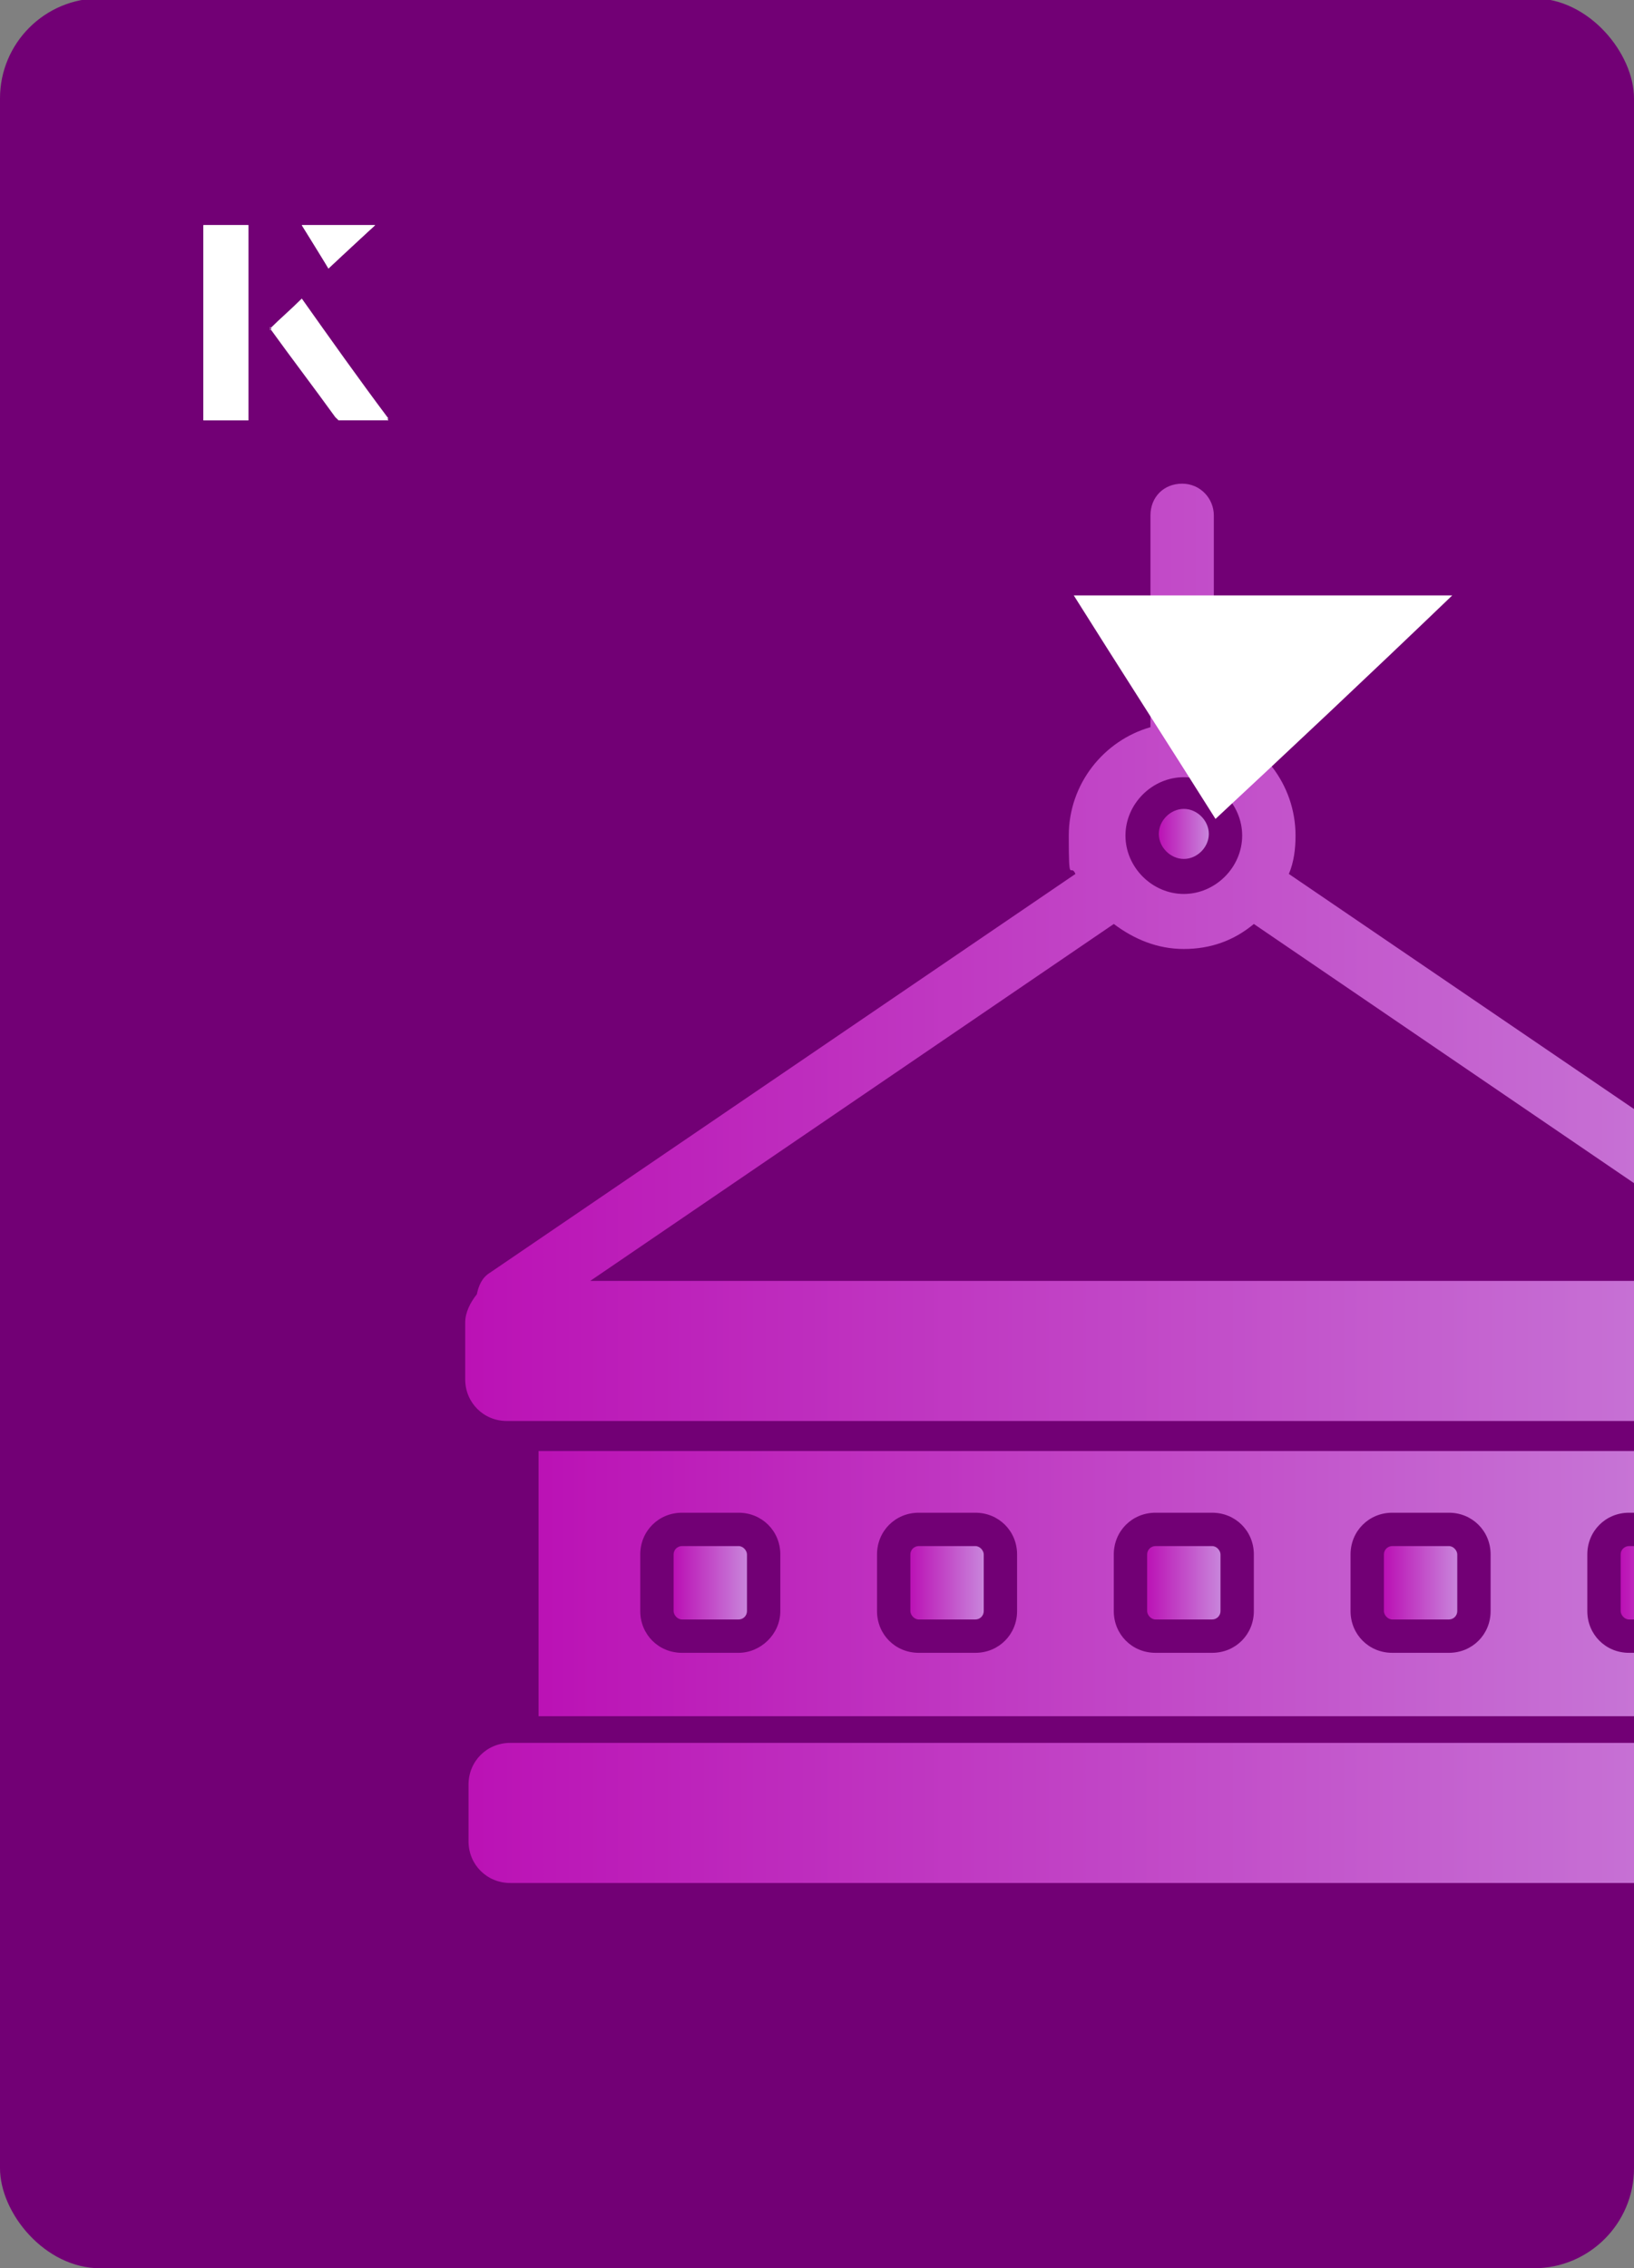
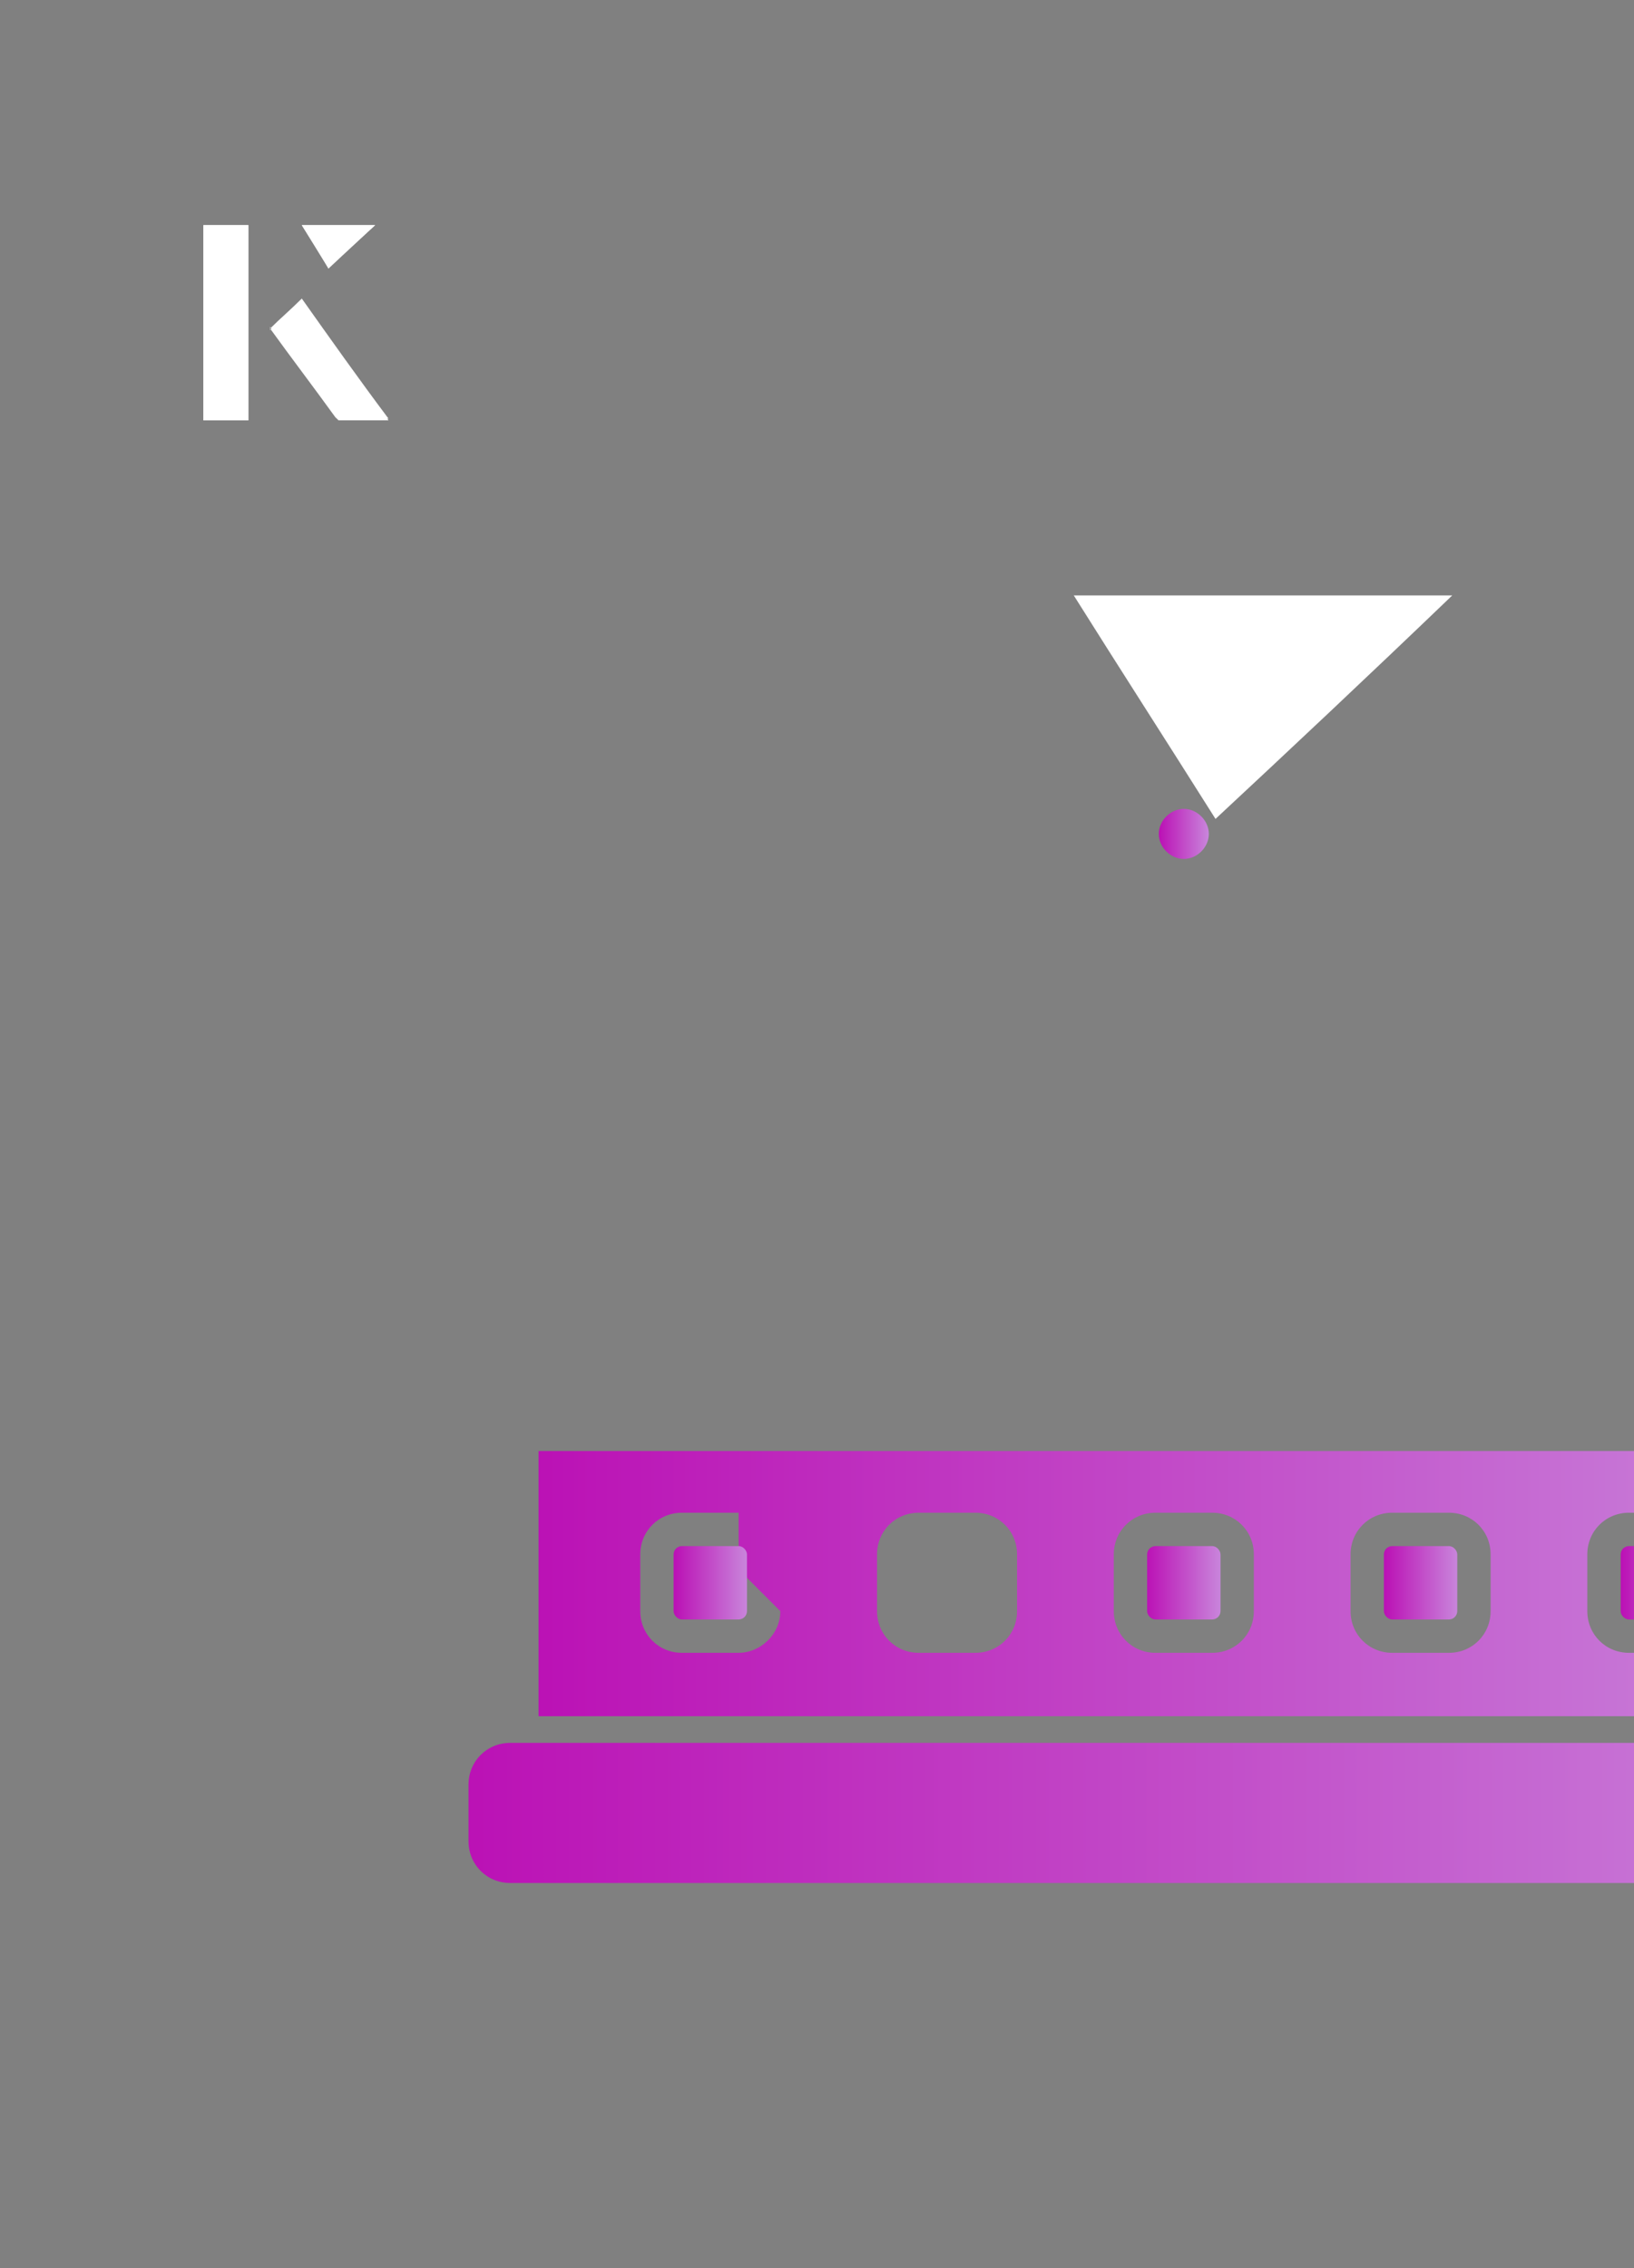
<svg xmlns="http://www.w3.org/2000/svg" xmlns:xlink="http://www.w3.org/1999/xlink" id="Layer_1" viewBox="0 0 98 136">
  <rect x="0" y="0" width="98" height="136" fill="#808080" stroke="none" />
  <defs>
    <clipPath id="clippath">
      <rect x="0" y="0" width="98" height="136.1" rx="6" ry="6" transform="translate(98 136) rotate(-180)" style="fill:none;" />
    </clipPath>
    <linearGradient id="linear-gradient" x1="123.2" y1="94.9" x2="26.1" y2="94.9" gradientUnits="userSpaceOnUse">
      <stop offset="0" stop-color="#cb9ae2" />
      <stop offset="1" stop-color="#ba08b2" />
    </linearGradient>
    <linearGradient id="linear-gradient-2" x1="128.9" y1="57.1" x2="21.2" y2="57.1" xlink:href="#linear-gradient" />
    <linearGradient id="linear-gradient-3" x1="73" y1="50.1" x2="69.3" y2="50.1" xlink:href="#linear-gradient" />
    <linearGradient id="linear-gradient-4" x1="128.9" y1="108.8" x2="21.2" y2="108.8" xlink:href="#linear-gradient" />
    <linearGradient id="linear-gradient-5" x1="102.4" y1="94.9" x2="96.9" y2="94.9" xlink:href="#linear-gradient" />
    <linearGradient id="linear-gradient-6" x1="88.2" y1="94.9" x2="82.7" y2="94.9" xlink:href="#linear-gradient" />
    <linearGradient id="linear-gradient-7" x1="74" y1="94.9" x2="68.4" y2="94.9" xlink:href="#linear-gradient" />
    <linearGradient id="linear-gradient-8" x1="59.8" y1="94.9" x2="54.2" y2="94.9" xlink:href="#linear-gradient" />
    <linearGradient id="linear-gradient-9" x1="45.6" y1="94.9" x2="40.1" y2="94.9" xlink:href="#linear-gradient" />
  </defs>
-   <rect x="0" y="0" width="98" height="136.1" rx="6" ry="6" transform="translate(98 136) rotate(-180)" style="fill:#720075;" />
  <g style="clip-path:url(#clippath);">
-     <path d="M32.3,87v15.9h77.4v-15.9H32.3ZM46.8,96.6c0,1.4-1.2,2.5-2.5,2.5h-3.4c-1.4,0-2.5-1.1-2.5-2.5v-3.4c0-1.4,1.1-2.5,2.5-2.5h3.4c1.4,0,2.5,1.1,2.5,2.5v3.4ZM61,96.6c0,1.4-1.1,2.5-2.5,2.5h-3.4c-1.4,0-2.5-1.1-2.5-2.5v-3.4c0-1.4,1.1-2.5,2.5-2.5h3.4c1.4,0,2.5,1.1,2.5,2.5v3.4ZM75.2,96.6c0,1.4-1.1,2.5-2.5,2.5h-3.4c-1.4,0-2.5-1.1-2.5-2.5v-3.4c0-1.4,1.1-2.5,2.5-2.5h3.4c1.4,0,2.5,1.1,2.5,2.5v3.4ZM89.4,96.6c0,1.4-1.1,2.5-2.5,2.5h-3.4c-1.4,0-2.5-1.1-2.5-2.5v-3.4c0-1.4,1.1-2.5,2.5-2.5h3.4c1.4,0,2.5,1.1,2.5,2.5v3.4ZM103.6,96.6c0,1.4-1.1,2.5-2.5,2.5h-3.4c-1.4,0-2.5-1.1-2.5-2.5v-3.4c0-1.4,1.1-2.5,2.5-2.5h3.4c1.4,0,2.5,1.1,2.5,2.5v3.4Z" style="fill:url(#linear-gradient);" />
-     <path d="M113.2,77.6c0-.5-.3-1-.8-1.3l-35.1-23.9c.3-.7.4-1.5.4-2.3,0-3.1-2.1-5.7-4.9-6.5v-12.7c0-1-.8-1.9-1.9-1.9s-1.9.8-1.9,1.9v12.7c-2.8.8-4.9,3.4-4.9,6.5s.1,1.6.4,2.3l-35.1,23.9c-.5.3-.7.8-.8,1.3-.4.5-.7,1.1-.7,1.7v3.4c0,1.4,1.1,2.5,2.5,2.5h80.8c1.4,0,2.5-1.1,2.5-2.5v-3.4c0-.7-.3-1.3-.7-1.8ZM71,46.6c1.9,0,3.5,1.6,3.5,3.5s-1.6,3.5-3.5,3.5-3.5-1.6-3.5-3.5,1.6-3.5,3.5-3.5ZM35.4,76.8l31.4-21.4c1.2.9,2.6,1.5,4.2,1.5s3-.5,4.2-1.5l31.4,21.4H35.4Z" style="fill:url(#linear-gradient-2);" />
+     <path d="M32.3,87v15.9h77.4v-15.9H32.3ZM46.8,96.6c0,1.4-1.2,2.5-2.5,2.5h-3.4c-1.4,0-2.5-1.1-2.5-2.5v-3.4c0-1.4,1.1-2.5,2.5-2.5h3.4v3.4ZM61,96.6c0,1.4-1.1,2.5-2.5,2.5h-3.4c-1.4,0-2.5-1.1-2.5-2.5v-3.4c0-1.4,1.1-2.5,2.5-2.5h3.4c1.4,0,2.5,1.1,2.5,2.5v3.4ZM75.2,96.6c0,1.4-1.1,2.5-2.5,2.5h-3.4c-1.4,0-2.5-1.1-2.5-2.5v-3.4c0-1.4,1.1-2.5,2.5-2.5h3.4c1.4,0,2.5,1.1,2.5,2.5v3.4ZM89.4,96.6c0,1.4-1.1,2.5-2.5,2.5h-3.4c-1.4,0-2.5-1.1-2.5-2.5v-3.4c0-1.4,1.1-2.5,2.5-2.5h3.4c1.4,0,2.5,1.1,2.5,2.5v3.4ZM103.6,96.6c0,1.4-1.1,2.5-2.5,2.5h-3.4c-1.4,0-2.5-1.1-2.5-2.5v-3.4c0-1.4,1.1-2.5,2.5-2.5h3.4c1.4,0,2.5,1.1,2.5,2.5v3.4Z" style="fill:url(#linear-gradient);" />
    <path d="M71,51.5c.8,0,1.5-.7,1.5-1.5s-.7-1.5-1.5-1.5-1.5.7-1.5,1.5.7,1.5,1.5,1.5Z" style="fill:url(#linear-gradient-3);" />
    <path d="M111.4,104.5H30.6c-1.4,0-2.5,1.1-2.5,2.5v3.4c0,1.4,1.1,2.5,2.5,2.5h80.8c1.4,0,2.5-1.1,2.5-2.5v-3.4c0-1.4-1.1-2.5-2.5-2.5Z" style="fill:url(#linear-gradient-4);" />
    <rect x="97.2" y="92.7" width="4.4" height="4.4" rx=".5" ry=".5" style="fill:url(#linear-gradient-5);" />
    <rect x="83" y="92.7" width="4.4" height="4.4" rx=".5" ry=".5" style="fill:url(#linear-gradient-6);" />
    <rect x="68.8" y="92.7" width="4.4" height="4.4" rx=".5" ry=".5" style="fill:url(#linear-gradient-7);" />
-     <rect x="54.6" y="92.7" width="4.4" height="4.4" rx=".5" ry=".5" style="fill:url(#linear-gradient-8);" />
    <rect x="40.4" y="92.7" width="4.4" height="4.4" rx=".5" ry=".5" style="fill:url(#linear-gradient-9);" />
  </g>
  <path d="M72.9,49.1c-2.9-4.6-5.8-9.1-8.5-13.4h22.7c-5,4.8-9.9,9.4-14.2,13.4Z" style="fill:#fff;" />
  <path d="M14.9,13.5h-2.7v11.7h2.7v-11.7ZM16.2,19.7c1.3,1.8,2.6,3.5,3.9,5.3,0,0,.2.2.2.2,1,0,1.9,0,3,0-1.8-2.5-3.5-4.8-5.2-7.2-.7.6-1.3,1.2-1.9,1.8ZM19.7,16.1c.8-.8,1.8-1.7,2.8-2.6h-4.4c.5.8,1.1,1.7,1.6,2.6Z" style="fill:#fff;" />
  <path d="M14.9,13.5v11.7h-2.7v-11.7h2.7Z" style="fill:#fff;" />
  <path d="M16.2,19.7c.6-.6,1.2-1.1,1.9-1.8,1.7,2.4,3.4,4.8,5.2,7.2-1.1,0-2,0-3,0,0,0-.2,0-.2-.2-1.3-1.8-2.6-3.5-3.9-5.3Z" style="fill:#fff;" />
  <polygon points="19.7 16.1 18.1 13.5 22.5 13.5 19.7 16.1" style="fill:#fff;" />
</svg>